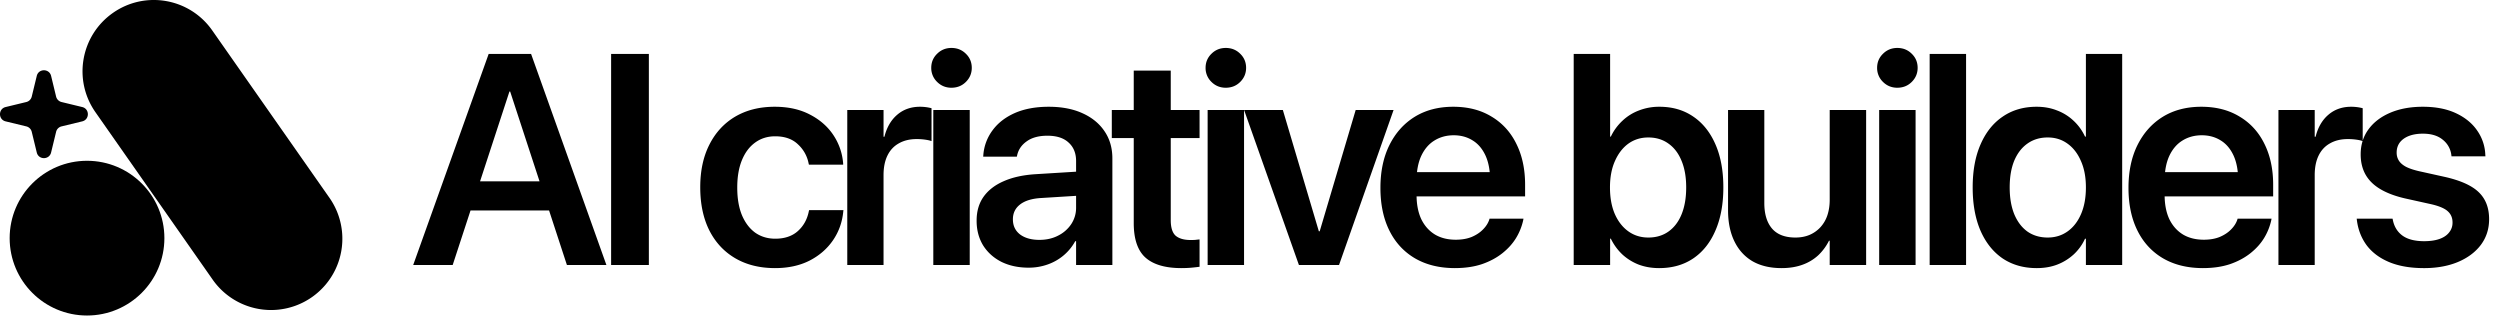
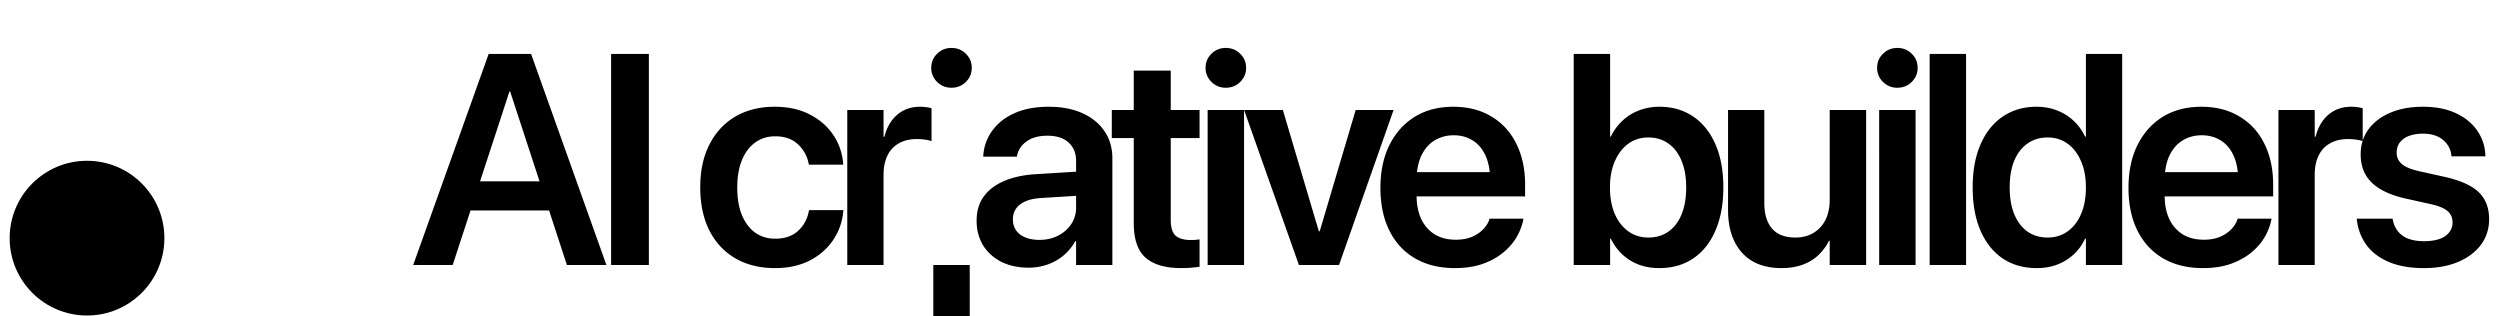
<svg xmlns="http://www.w3.org/2000/svg" width="340" height="43" fill="none">
-   <path fill="#000" d="M56.193 36.044 66.458 7.337h4.317v5.113h-1.492l-7.719 23.594h-5.371Zm5.192-7.42 1.373-3.96h13.15l1.373 3.96H61.385Zm15.717 7.42-7.72-23.594V7.337h2.846l10.245 28.707h-5.371Zm6.01 0V7.337h5.133v28.707h-5.133Zm22.306.418c-2.082 0-3.886-.444-5.411-1.333-1.525-.889-2.705-2.155-3.541-3.8-.822-1.644-1.233-3.594-1.233-5.849v-.02c0-2.241.417-4.177 1.253-5.809.835-1.644 2.01-2.91 3.521-3.8 1.525-.888 3.309-1.332 5.352-1.332 1.857 0 3.461.358 4.814 1.074 1.353.703 2.414 1.638 3.183 2.805a7.995 7.995 0 0 1 1.313 3.86v.139h-4.655l-.04-.16a4.71 4.71 0 0 0-1.452-2.606c-.756-.729-1.791-1.094-3.104-1.094-1.034 0-1.943.285-2.725.856-.769.557-1.366 1.352-1.791 2.387-.424 1.034-.636 2.275-.636 3.72v.02c0 1.46.212 2.706.636 3.74.438 1.035 1.042 1.83 1.811 2.388.782.543 1.691.815 2.725.815 1.26 0 2.275-.338 3.044-1.014.783-.69 1.287-1.585 1.512-2.686l.04-.18h4.675l-.02.14c-.132 1.459-.597 2.772-1.392 3.94-.796 1.166-1.864 2.095-3.203 2.784-1.34.677-2.898 1.015-4.676 1.015Zm9.811-.418V14.956h4.933v3.64h.12c.318-1.272.895-2.267 1.731-2.983.848-.73 1.883-1.094 3.103-1.094a6.177 6.177 0 0 1 1.572.199v4.476c-.199-.08-.484-.146-.856-.2a8.033 8.033 0 0 0-1.173-.079c-.929 0-1.731.193-2.408.577-.676.371-1.193.922-1.551 1.651-.358.73-.538 1.619-.538 2.666v12.235h-4.933Zm11.7 0V14.956h4.954v21.088h-4.954Zm2.467-24.112c-.769 0-1.419-.265-1.95-.795a2.607 2.607 0 0 1-.796-1.91c0-.756.266-1.393.796-1.91.531-.53 1.181-.796 1.95-.796.782 0 1.439.265 1.969.796.531.517.796 1.154.796 1.91 0 .742-.265 1.38-.796 1.91-.53.53-1.187.795-1.969.795Zm10.486 24.47c-1.392 0-2.626-.265-3.7-.796-1.061-.543-1.89-1.293-2.487-2.248-.583-.968-.875-2.075-.875-3.322v-.04c0-1.26.312-2.334.935-3.223.637-.901 1.552-1.611 2.745-2.128 1.194-.53 2.64-.849 4.337-.955l8.058-.498v3.283l-7.361.458c-1.221.08-2.156.371-2.805.875-.65.504-.975 1.174-.975 2.01v.02c0 .861.325 1.544.975 2.048.663.491 1.538.736 2.626.736.955 0 1.803-.192 2.546-.577a4.588 4.588 0 0 0 1.791-1.571 3.995 3.995 0 0 0 .656-2.248v-6.327c0-1.06-.338-1.896-1.015-2.506-.663-.624-1.624-.935-2.884-.935-1.167 0-2.102.252-2.805.756-.703.49-1.141 1.127-1.313 1.91l-.04.179h-4.576l.02-.24a6.404 6.404 0 0 1 1.253-3.341c.73-.995 1.738-1.778 3.024-2.348 1.3-.57 2.839-.855 4.616-.855 1.764 0 3.289.291 4.576.875 1.299.583 2.301 1.4 3.004 2.447.716 1.048 1.074 2.281 1.074 3.7v14.503h-4.934v-3.243h-.119a6.728 6.728 0 0 1-1.552 1.91 6.88 6.88 0 0 1-2.188 1.254 7.626 7.626 0 0 1-2.607.437Zm20.792.06c-2.188 0-3.819-.478-4.894-1.432-1.061-.955-1.591-2.52-1.591-4.696V18.776h-2.984v-3.82h2.984V9.605h5.033v5.351h3.919v3.82h-3.919v11.16c0 1.022.226 1.732.676 2.13.465.384 1.141.576 2.03.576.252 0 .47-.006.656-.02.199-.026.385-.046.557-.06v3.72c-.292.04-.65.08-1.074.12-.411.04-.875.06-1.393.06Zm3.564-.418V14.956h4.953v21.088h-4.953Zm2.467-24.112c-.77 0-1.419-.265-1.95-.795a2.607 2.607 0 0 1-.796-1.91c0-.756.266-1.393.796-1.91.531-.53 1.18-.796 1.95-.796.782 0 1.439.265 1.969.796.531.517.796 1.154.796 1.91 0 .742-.265 1.38-.796 1.91-.53.53-1.187.795-1.969.795Zm9.949 24.112-7.46-21.088h5.272l4.894 16.493h.119l4.894-16.493h5.153l-7.421 21.088h-5.451Zm21.23.418c-2.109 0-3.926-.444-5.451-1.333-1.512-.889-2.673-2.148-3.482-3.78-.809-1.631-1.213-3.56-1.213-5.79v-.019c0-2.215.404-4.145 1.213-5.79.823-1.657 1.97-2.944 3.442-3.859 1.485-.915 3.236-1.372 5.252-1.372 2.003 0 3.733.444 5.192 1.332 1.473.876 2.6 2.11 3.382 3.7.796 1.592 1.194 3.45 1.194 5.571v1.592h-17.228V23.41h14.861l-2.388 3.084v-1.91c0-1.38-.212-2.527-.636-3.442-.425-.915-1.008-1.598-1.751-2.049-.743-.464-1.598-.696-2.566-.696-.982 0-1.857.239-2.626.716-.756.464-1.353 1.16-1.791 2.09-.424.927-.636 2.055-.636 3.381v1.91c0 1.287.212 2.387.636 3.302.438.902 1.055 1.599 1.85 2.09.796.477 1.744.715 2.845.715.823 0 1.545-.125 2.169-.377.623-.266 1.134-.604 1.532-1.015.411-.411.696-.856.855-1.333l.04-.14h4.615l-.04.22a7.889 7.889 0 0 1-.954 2.387c-.465.77-1.088 1.465-1.871 2.089-.782.623-1.71 1.12-2.785 1.492-1.074.358-2.294.537-3.66.537Zm27.757 0c-1.008 0-1.936-.16-2.785-.478a7.109 7.109 0 0 1-2.208-1.372 7.364 7.364 0 0 1-1.572-2.149h-.1v3.581h-4.953V7.337h4.953v11.24h.1a7.133 7.133 0 0 1 1.591-2.168 6.68 6.68 0 0 1 2.248-1.393 7.537 7.537 0 0 1 2.766-.497c1.764 0 3.296.444 4.595 1.332 1.3.876 2.308 2.136 3.024 3.78.716 1.632 1.075 3.581 1.075 5.85v.02c0 2.254-.359 4.204-1.075 5.848-.703 1.645-1.711 2.911-3.024 3.8-1.299.875-2.845 1.313-4.635 1.313Zm-1.472-4.158c1.061 0 1.976-.272 2.745-.816.783-.557 1.38-1.346 1.791-2.367.411-1.021.616-2.228.616-3.62v-.02c0-1.407-.212-2.613-.636-3.621-.411-1.008-1.002-1.784-1.771-2.328-.769-.557-1.684-.836-2.745-.836-1.021 0-1.923.279-2.706.836-.769.557-1.379 1.346-1.83 2.367-.451 1.008-.676 2.202-.676 3.581v.02c0 1.38.218 2.58.656 3.601.451 1.021 1.068 1.81 1.85 2.367.783.558 1.685.836 2.706.836Zm18.126 4.158c-1.552 0-2.872-.312-3.959-.935-1.074-.637-1.897-1.545-2.467-2.726-.57-1.18-.855-2.58-.855-4.197V14.956h4.933V27.61c0 1.499.352 2.66 1.055 3.481.703.81 1.764 1.214 3.183 1.214.703 0 1.339-.12 1.91-.358a4.3 4.3 0 0 0 1.492-1.054 4.52 4.52 0 0 0 .935-1.612c.212-.637.318-1.34.318-2.109V14.956h4.954v21.088h-4.954v-3.302h-.099a7.098 7.098 0 0 1-1.453 1.97 6.248 6.248 0 0 1-2.148 1.292c-.836.306-1.784.458-2.845.458Zm13.272-.418V14.956h4.953v21.088h-4.953Zm2.467-24.112c-.77 0-1.42-.265-1.95-.795a2.603 2.603 0 0 1-.796-1.91c0-.756.265-1.393.796-1.91.53-.53 1.18-.796 1.95-.796.782 0 1.439.265 1.969.796.531.517.796 1.154.796 1.91 0 .742-.265 1.38-.796 1.91-.53.53-1.187.795-1.969.795Zm4.399 24.112V7.337h4.953v28.707h-4.953Zm14.565.418c-1.778 0-3.323-.438-4.636-1.313-1.3-.889-2.307-2.155-3.024-3.8-.703-1.644-1.054-3.594-1.054-5.849v-.02c0-2.268.358-4.217 1.074-5.849.716-1.644 1.724-2.904 3.024-3.78 1.3-.888 2.832-1.332 4.596-1.332 1.008 0 1.929.165 2.765.497a6.672 6.672 0 0 1 2.248 1.393 6.858 6.858 0 0 1 1.572 2.168h.119V7.337h4.934v28.707h-4.934v-3.58h-.119a6.669 6.669 0 0 1-1.552 2.148 7.067 7.067 0 0 1-2.228 1.372c-.836.319-1.764.478-2.785.478Zm1.492-4.158c1.021 0 1.923-.278 2.705-.836.783-.556 1.393-1.346 1.831-2.367.437-1.021.656-2.221.656-3.6v-.02c0-1.38-.225-2.574-.676-3.582-.438-1.02-1.048-1.81-1.831-2.367-.769-.557-1.664-.836-2.685-.836-1.061 0-1.983.279-2.766.836-.769.544-1.366 1.32-1.79 2.328-.411 1.008-.617 2.215-.617 3.62v.02c0 1.393.206 2.6.617 3.621.424 1.021 1.021 1.81 1.79 2.367.783.544 1.705.816 2.766.816Zm21.13 4.158c-2.109 0-3.926-.444-5.451-1.333-1.512-.889-2.673-2.148-3.482-3.78-.809-1.631-1.213-3.56-1.213-5.79v-.019c0-2.215.404-4.145 1.213-5.79.823-1.657 1.97-2.944 3.442-3.859 1.485-.915 3.236-1.372 5.252-1.372 2.003 0 3.733.444 5.192 1.332 1.473.876 2.6 2.11 3.382 3.7.796 1.592 1.194 3.45 1.194 5.571v1.592h-17.228V23.41h14.861l-2.388 3.084v-1.91c0-1.38-.212-2.527-.636-3.442-.425-.915-1.008-1.598-1.751-2.049-.743-.464-1.598-.696-2.566-.696-.982 0-1.857.239-2.626.716-.756.464-1.353 1.16-1.791 2.09-.424.927-.636 2.055-.636 3.381v1.91c0 1.287.212 2.387.636 3.302.438.902 1.055 1.599 1.85 2.09.796.477 1.744.715 2.845.715.823 0 1.545-.125 2.169-.377.623-.266 1.134-.604 1.532-1.015.411-.411.696-.856.855-1.333l.04-.14h4.615l-.04.22a7.889 7.889 0 0 1-.954 2.387c-.465.77-1.088 1.465-1.871 2.089-.782.623-1.71 1.12-2.785 1.492-1.074.358-2.294.537-3.66.537Zm10.248-.418V14.956h4.933v3.64h.12c.318-1.272.895-2.267 1.731-2.983.848-.73 1.883-1.094 3.103-1.094a6.177 6.177 0 0 1 1.572.199v4.476c-.199-.08-.484-.146-.856-.2a8.033 8.033 0 0 0-1.173-.079c-.929 0-1.731.193-2.408.577-.676.371-1.193.922-1.551 1.651-.359.73-.538 1.619-.538 2.666v12.235h-4.933Zm19.797.418c-1.844 0-3.422-.272-4.735-.816-1.3-.544-2.321-1.306-3.064-2.288-.729-.994-1.173-2.141-1.333-3.441l-.02-.18h4.875l.039.18c.186.915.624 1.624 1.313 2.128.703.504 1.685.756 2.945.756.809 0 1.498-.099 2.069-.298.57-.199 1.008-.49 1.313-.875a2.06 2.06 0 0 0 .477-1.353v-.02c0-.623-.212-1.127-.636-1.512-.425-.398-1.187-.723-2.288-.975l-3.502-.776c-1.339-.305-2.46-.723-3.362-1.253-.902-.53-1.578-1.187-2.029-1.97-.451-.795-.676-1.717-.676-2.765v-.02c0-1.286.351-2.414 1.054-3.382.703-.968 1.691-1.724 2.964-2.268 1.274-.543 2.752-.815 4.437-.815 1.75 0 3.249.291 4.496.875 1.246.583 2.208 1.366 2.884 2.347a6.092 6.092 0 0 1 1.115 3.303l.019.219h-4.615l-.02-.16a3.109 3.109 0 0 0-1.154-2.088c-.663-.557-1.571-.836-2.725-.836-.73 0-1.366.106-1.91.319-.531.212-.942.51-1.234.895-.278.384-.417.835-.417 1.352v.02c0 .398.099.756.298 1.075.199.318.517.596.955.835.438.226 1.021.425 1.751.597l3.501.776c2.188.49 3.747 1.194 4.675 2.109.929.902 1.393 2.115 1.393 3.64v.02c0 1.327-.378 2.494-1.134 3.502-.756.994-1.804 1.77-3.143 2.327-1.327.544-2.852.816-4.576.816Z" style="fill:#000;fill-opacity:1" />
+   <path fill="#000" d="M56.193 36.044 66.458 7.337h4.317v5.113h-1.492l-7.719 23.594h-5.371Zm5.192-7.42 1.373-3.96h13.15l1.373 3.96H61.385Zm15.717 7.42-7.72-23.594V7.337h2.846l10.245 28.707h-5.371Zm6.01 0V7.337h5.133v28.707h-5.133Zm22.306.418c-2.082 0-3.886-.444-5.411-1.333-1.525-.889-2.705-2.155-3.541-3.8-.822-1.644-1.233-3.594-1.233-5.849v-.02c0-2.241.417-4.177 1.253-5.809.835-1.644 2.01-2.91 3.521-3.8 1.525-.888 3.309-1.332 5.352-1.332 1.857 0 3.461.358 4.814 1.074 1.353.703 2.414 1.638 3.183 2.805a7.995 7.995 0 0 1 1.313 3.86v.139h-4.655l-.04-.16a4.71 4.71 0 0 0-1.452-2.606c-.756-.729-1.791-1.094-3.104-1.094-1.034 0-1.943.285-2.725.856-.769.557-1.366 1.352-1.791 2.387-.424 1.034-.636 2.275-.636 3.72v.02c0 1.46.212 2.706.636 3.74.438 1.035 1.042 1.83 1.811 2.388.782.543 1.691.815 2.725.815 1.26 0 2.275-.338 3.044-1.014.783-.69 1.287-1.585 1.512-2.686l.04-.18h4.675l-.02.14c-.132 1.459-.597 2.772-1.392 3.94-.796 1.166-1.864 2.095-3.203 2.784-1.34.677-2.898 1.015-4.676 1.015Zm9.811-.418V14.956h4.933v3.64h.12c.318-1.272.895-2.267 1.731-2.983.848-.73 1.883-1.094 3.103-1.094a6.177 6.177 0 0 1 1.572.199v4.476c-.199-.08-.484-.146-.856-.2a8.033 8.033 0 0 0-1.173-.079c-.929 0-1.731.193-2.408.577-.676.371-1.193.922-1.551 1.651-.358.73-.538 1.619-.538 2.666v12.235h-4.933Zm11.7 0h4.954v21.088h-4.954Zm2.467-24.112c-.769 0-1.419-.265-1.95-.795a2.607 2.607 0 0 1-.796-1.91c0-.756.266-1.393.796-1.91.531-.53 1.181-.796 1.95-.796.782 0 1.439.265 1.969.796.531.517.796 1.154.796 1.91 0 .742-.265 1.38-.796 1.91-.53.53-1.187.795-1.969.795Zm10.486 24.47c-1.392 0-2.626-.265-3.7-.796-1.061-.543-1.89-1.293-2.487-2.248-.583-.968-.875-2.075-.875-3.322v-.04c0-1.26.312-2.334.935-3.223.637-.901 1.552-1.611 2.745-2.128 1.194-.53 2.64-.849 4.337-.955l8.058-.498v3.283l-7.361.458c-1.221.08-2.156.371-2.805.875-.65.504-.975 1.174-.975 2.01v.02c0 .861.325 1.544.975 2.048.663.491 1.538.736 2.626.736.955 0 1.803-.192 2.546-.577a4.588 4.588 0 0 0 1.791-1.571 3.995 3.995 0 0 0 .656-2.248v-6.327c0-1.06-.338-1.896-1.015-2.506-.663-.624-1.624-.935-2.884-.935-1.167 0-2.102.252-2.805.756-.703.49-1.141 1.127-1.313 1.91l-.04.179h-4.576l.02-.24a6.404 6.404 0 0 1 1.253-3.341c.73-.995 1.738-1.778 3.024-2.348 1.3-.57 2.839-.855 4.616-.855 1.764 0 3.289.291 4.576.875 1.299.583 2.301 1.4 3.004 2.447.716 1.048 1.074 2.281 1.074 3.7v14.503h-4.934v-3.243h-.119a6.728 6.728 0 0 1-1.552 1.91 6.88 6.88 0 0 1-2.188 1.254 7.626 7.626 0 0 1-2.607.437Zm20.792.06c-2.188 0-3.819-.478-4.894-1.432-1.061-.955-1.591-2.52-1.591-4.696V18.776h-2.984v-3.82h2.984V9.605h5.033v5.351h3.919v3.82h-3.919v11.16c0 1.022.226 1.732.676 2.13.465.384 1.141.576 2.03.576.252 0 .47-.006.656-.02.199-.026.385-.046.557-.06v3.72c-.292.04-.65.08-1.074.12-.411.04-.875.06-1.393.06Zm3.564-.418V14.956h4.953v21.088h-4.953Zm2.467-24.112c-.77 0-1.419-.265-1.95-.795a2.607 2.607 0 0 1-.796-1.91c0-.756.266-1.393.796-1.91.531-.53 1.18-.796 1.95-.796.782 0 1.439.265 1.969.796.531.517.796 1.154.796 1.91 0 .742-.265 1.38-.796 1.91-.53.53-1.187.795-1.969.795Zm9.949 24.112-7.46-21.088h5.272l4.894 16.493h.119l4.894-16.493h5.153l-7.421 21.088h-5.451Zm21.23.418c-2.109 0-3.926-.444-5.451-1.333-1.512-.889-2.673-2.148-3.482-3.78-.809-1.631-1.213-3.56-1.213-5.79v-.019c0-2.215.404-4.145 1.213-5.79.823-1.657 1.97-2.944 3.442-3.859 1.485-.915 3.236-1.372 5.252-1.372 2.003 0 3.733.444 5.192 1.332 1.473.876 2.6 2.11 3.382 3.7.796 1.592 1.194 3.45 1.194 5.571v1.592h-17.228V23.41h14.861l-2.388 3.084v-1.91c0-1.38-.212-2.527-.636-3.442-.425-.915-1.008-1.598-1.751-2.049-.743-.464-1.598-.696-2.566-.696-.982 0-1.857.239-2.626.716-.756.464-1.353 1.16-1.791 2.09-.424.927-.636 2.055-.636 3.381v1.91c0 1.287.212 2.387.636 3.302.438.902 1.055 1.599 1.85 2.09.796.477 1.744.715 2.845.715.823 0 1.545-.125 2.169-.377.623-.266 1.134-.604 1.532-1.015.411-.411.696-.856.855-1.333l.04-.14h4.615l-.04.22a7.889 7.889 0 0 1-.954 2.387c-.465.77-1.088 1.465-1.871 2.089-.782.623-1.71 1.12-2.785 1.492-1.074.358-2.294.537-3.66.537Zm27.757 0c-1.008 0-1.936-.16-2.785-.478a7.109 7.109 0 0 1-2.208-1.372 7.364 7.364 0 0 1-1.572-2.149h-.1v3.581h-4.953V7.337h4.953v11.24h.1a7.133 7.133 0 0 1 1.591-2.168 6.68 6.68 0 0 1 2.248-1.393 7.537 7.537 0 0 1 2.766-.497c1.764 0 3.296.444 4.595 1.332 1.3.876 2.308 2.136 3.024 3.78.716 1.632 1.075 3.581 1.075 5.85v.02c0 2.254-.359 4.204-1.075 5.848-.703 1.645-1.711 2.911-3.024 3.8-1.299.875-2.845 1.313-4.635 1.313Zm-1.472-4.158c1.061 0 1.976-.272 2.745-.816.783-.557 1.38-1.346 1.791-2.367.411-1.021.616-2.228.616-3.62v-.02c0-1.407-.212-2.613-.636-3.621-.411-1.008-1.002-1.784-1.771-2.328-.769-.557-1.684-.836-2.745-.836-1.021 0-1.923.279-2.706.836-.769.557-1.379 1.346-1.83 2.367-.451 1.008-.676 2.202-.676 3.581v.02c0 1.38.218 2.58.656 3.601.451 1.021 1.068 1.81 1.85 2.367.783.558 1.685.836 2.706.836Zm18.126 4.158c-1.552 0-2.872-.312-3.959-.935-1.074-.637-1.897-1.545-2.467-2.726-.57-1.18-.855-2.58-.855-4.197V14.956h4.933V27.61c0 1.499.352 2.66 1.055 3.481.703.81 1.764 1.214 3.183 1.214.703 0 1.339-.12 1.91-.358a4.3 4.3 0 0 0 1.492-1.054 4.52 4.52 0 0 0 .935-1.612c.212-.637.318-1.34.318-2.109V14.956h4.954v21.088h-4.954v-3.302h-.099a7.098 7.098 0 0 1-1.453 1.97 6.248 6.248 0 0 1-2.148 1.292c-.836.306-1.784.458-2.845.458Zm13.272-.418V14.956h4.953v21.088h-4.953Zm2.467-24.112c-.77 0-1.42-.265-1.95-.795a2.603 2.603 0 0 1-.796-1.91c0-.756.265-1.393.796-1.91.53-.53 1.18-.796 1.95-.796.782 0 1.439.265 1.969.796.531.517.796 1.154.796 1.91 0 .742-.265 1.38-.796 1.91-.53.53-1.187.795-1.969.795Zm4.399 24.112V7.337h4.953v28.707h-4.953Zm14.565.418c-1.778 0-3.323-.438-4.636-1.313-1.3-.889-2.307-2.155-3.024-3.8-.703-1.644-1.054-3.594-1.054-5.849v-.02c0-2.268.358-4.217 1.074-5.849.716-1.644 1.724-2.904 3.024-3.78 1.3-.888 2.832-1.332 4.596-1.332 1.008 0 1.929.165 2.765.497a6.672 6.672 0 0 1 2.248 1.393 6.858 6.858 0 0 1 1.572 2.168h.119V7.337h4.934v28.707h-4.934v-3.58h-.119a6.669 6.669 0 0 1-1.552 2.148 7.067 7.067 0 0 1-2.228 1.372c-.836.319-1.764.478-2.785.478Zm1.492-4.158c1.021 0 1.923-.278 2.705-.836.783-.556 1.393-1.346 1.831-2.367.437-1.021.656-2.221.656-3.6v-.02c0-1.38-.225-2.574-.676-3.582-.438-1.02-1.048-1.81-1.831-2.367-.769-.557-1.664-.836-2.685-.836-1.061 0-1.983.279-2.766.836-.769.544-1.366 1.32-1.79 2.328-.411 1.008-.617 2.215-.617 3.62v.02c0 1.393.206 2.6.617 3.621.424 1.021 1.021 1.81 1.79 2.367.783.544 1.705.816 2.766.816Zm21.13 4.158c-2.109 0-3.926-.444-5.451-1.333-1.512-.889-2.673-2.148-3.482-3.78-.809-1.631-1.213-3.56-1.213-5.79v-.019c0-2.215.404-4.145 1.213-5.79.823-1.657 1.97-2.944 3.442-3.859 1.485-.915 3.236-1.372 5.252-1.372 2.003 0 3.733.444 5.192 1.332 1.473.876 2.6 2.11 3.382 3.7.796 1.592 1.194 3.45 1.194 5.571v1.592h-17.228V23.41h14.861l-2.388 3.084v-1.91c0-1.38-.212-2.527-.636-3.442-.425-.915-1.008-1.598-1.751-2.049-.743-.464-1.598-.696-2.566-.696-.982 0-1.857.239-2.626.716-.756.464-1.353 1.16-1.791 2.09-.424.927-.636 2.055-.636 3.381v1.91c0 1.287.212 2.387.636 3.302.438.902 1.055 1.599 1.85 2.09.796.477 1.744.715 2.845.715.823 0 1.545-.125 2.169-.377.623-.266 1.134-.604 1.532-1.015.411-.411.696-.856.855-1.333l.04-.14h4.615l-.04.22a7.889 7.889 0 0 1-.954 2.387c-.465.77-1.088 1.465-1.871 2.089-.782.623-1.71 1.12-2.785 1.492-1.074.358-2.294.537-3.66.537Zm10.248-.418V14.956h4.933v3.64h.12c.318-1.272.895-2.267 1.731-2.983.848-.73 1.883-1.094 3.103-1.094a6.177 6.177 0 0 1 1.572.199v4.476c-.199-.08-.484-.146-.856-.2a8.033 8.033 0 0 0-1.173-.079c-.929 0-1.731.193-2.408.577-.676.371-1.193.922-1.551 1.651-.359.73-.538 1.619-.538 2.666v12.235h-4.933Zm19.797.418c-1.844 0-3.422-.272-4.735-.816-1.3-.544-2.321-1.306-3.064-2.288-.729-.994-1.173-2.141-1.333-3.441l-.02-.18h4.875l.039.18c.186.915.624 1.624 1.313 2.128.703.504 1.685.756 2.945.756.809 0 1.498-.099 2.069-.298.57-.199 1.008-.49 1.313-.875a2.06 2.06 0 0 0 .477-1.353v-.02c0-.623-.212-1.127-.636-1.512-.425-.398-1.187-.723-2.288-.975l-3.502-.776c-1.339-.305-2.46-.723-3.362-1.253-.902-.53-1.578-1.187-2.029-1.97-.451-.795-.676-1.717-.676-2.765v-.02c0-1.286.351-2.414 1.054-3.382.703-.968 1.691-1.724 2.964-2.268 1.274-.543 2.752-.815 4.437-.815 1.75 0 3.249.291 4.496.875 1.246.583 2.208 1.366 2.884 2.347a6.092 6.092 0 0 1 1.115 3.303l.019.219h-4.615l-.02-.16a3.109 3.109 0 0 0-1.154-2.088c-.663-.557-1.571-.836-2.725-.836-.73 0-1.366.106-1.91.319-.531.212-.942.51-1.234.895-.278.384-.417.835-.417 1.352v.02c0 .398.099.756.298 1.075.199.318.517.596.955.835.438.226 1.021.425 1.751.597l3.501.776c2.188.49 3.747 1.194 4.675 2.109.929.902 1.393 2.115 1.393 3.64v.02c0 1.327-.378 2.494-1.134 3.502-.756.994-1.804 1.77-3.143 2.327-1.327.544-2.852.816-4.576.816Z" style="fill:#000;fill-opacity:1" />
  <circle cx="11.835" cy="32.388" r="10.522" fill="url(#a)" />
-   <path fill="url(#b)" d="M15.36 1.754c4.387-3.071 10.433-2.005 13.504 2.382l16.02 22.879a9.697 9.697 0 0 1-15.885 11.123l-16.02-22.88C9.907 10.87 10.974 4.825 15.36 1.754ZM5 10.324c.248-1.022 1.701-1.022 1.95 0l.68 2.813c.09.365.374.65.74.739l2.813.682c1.021.248 1.021 1.7 0 1.949l-2.814.682c-.365.09-.65.374-.738.739l-.682 2.812c-.248 1.022-1.701 1.022-1.949 0l-.683-2.812a1.003 1.003 0 0 0-.738-.739l-2.812-.682c-1.023-.248-1.023-1.702 0-1.95l2.812-.681c.365-.088.65-.374.738-.74L5 10.325Z" />
  <defs>
    <linearGradient id="a" x1="4.309" x2="25.829" y1="21.866" y2="49.986" gradientUnits="userSpaceOnUse">
      <stop stop-color="#7091FF" style="stop-color:#7091ff;stop-color:color(display-p3 .438 .569 1);stop-opacity:1" />
      <stop offset="1" stop-color="#0A16FF" style="stop-color:#0a16ff;stop-color:color(display-p3 .04 .088 1);stop-opacity:1" />
    </linearGradient>
    <linearGradient id="b" x1="6.64" x2="89.569" y1=".001" y2="61.898" gradientUnits="userSpaceOnUse">
      <stop stop-color="#7091FF" style="stop-color:#7091ff;stop-color:color(display-p3 .438 .569 1);stop-opacity:1" />
      <stop offset="1" stop-color="#0A16FF" style="stop-color:#0a16ff;stop-color:color(display-p3 .04 .088 1);stop-opacity:1" />
    </linearGradient>
  </defs>
</svg>